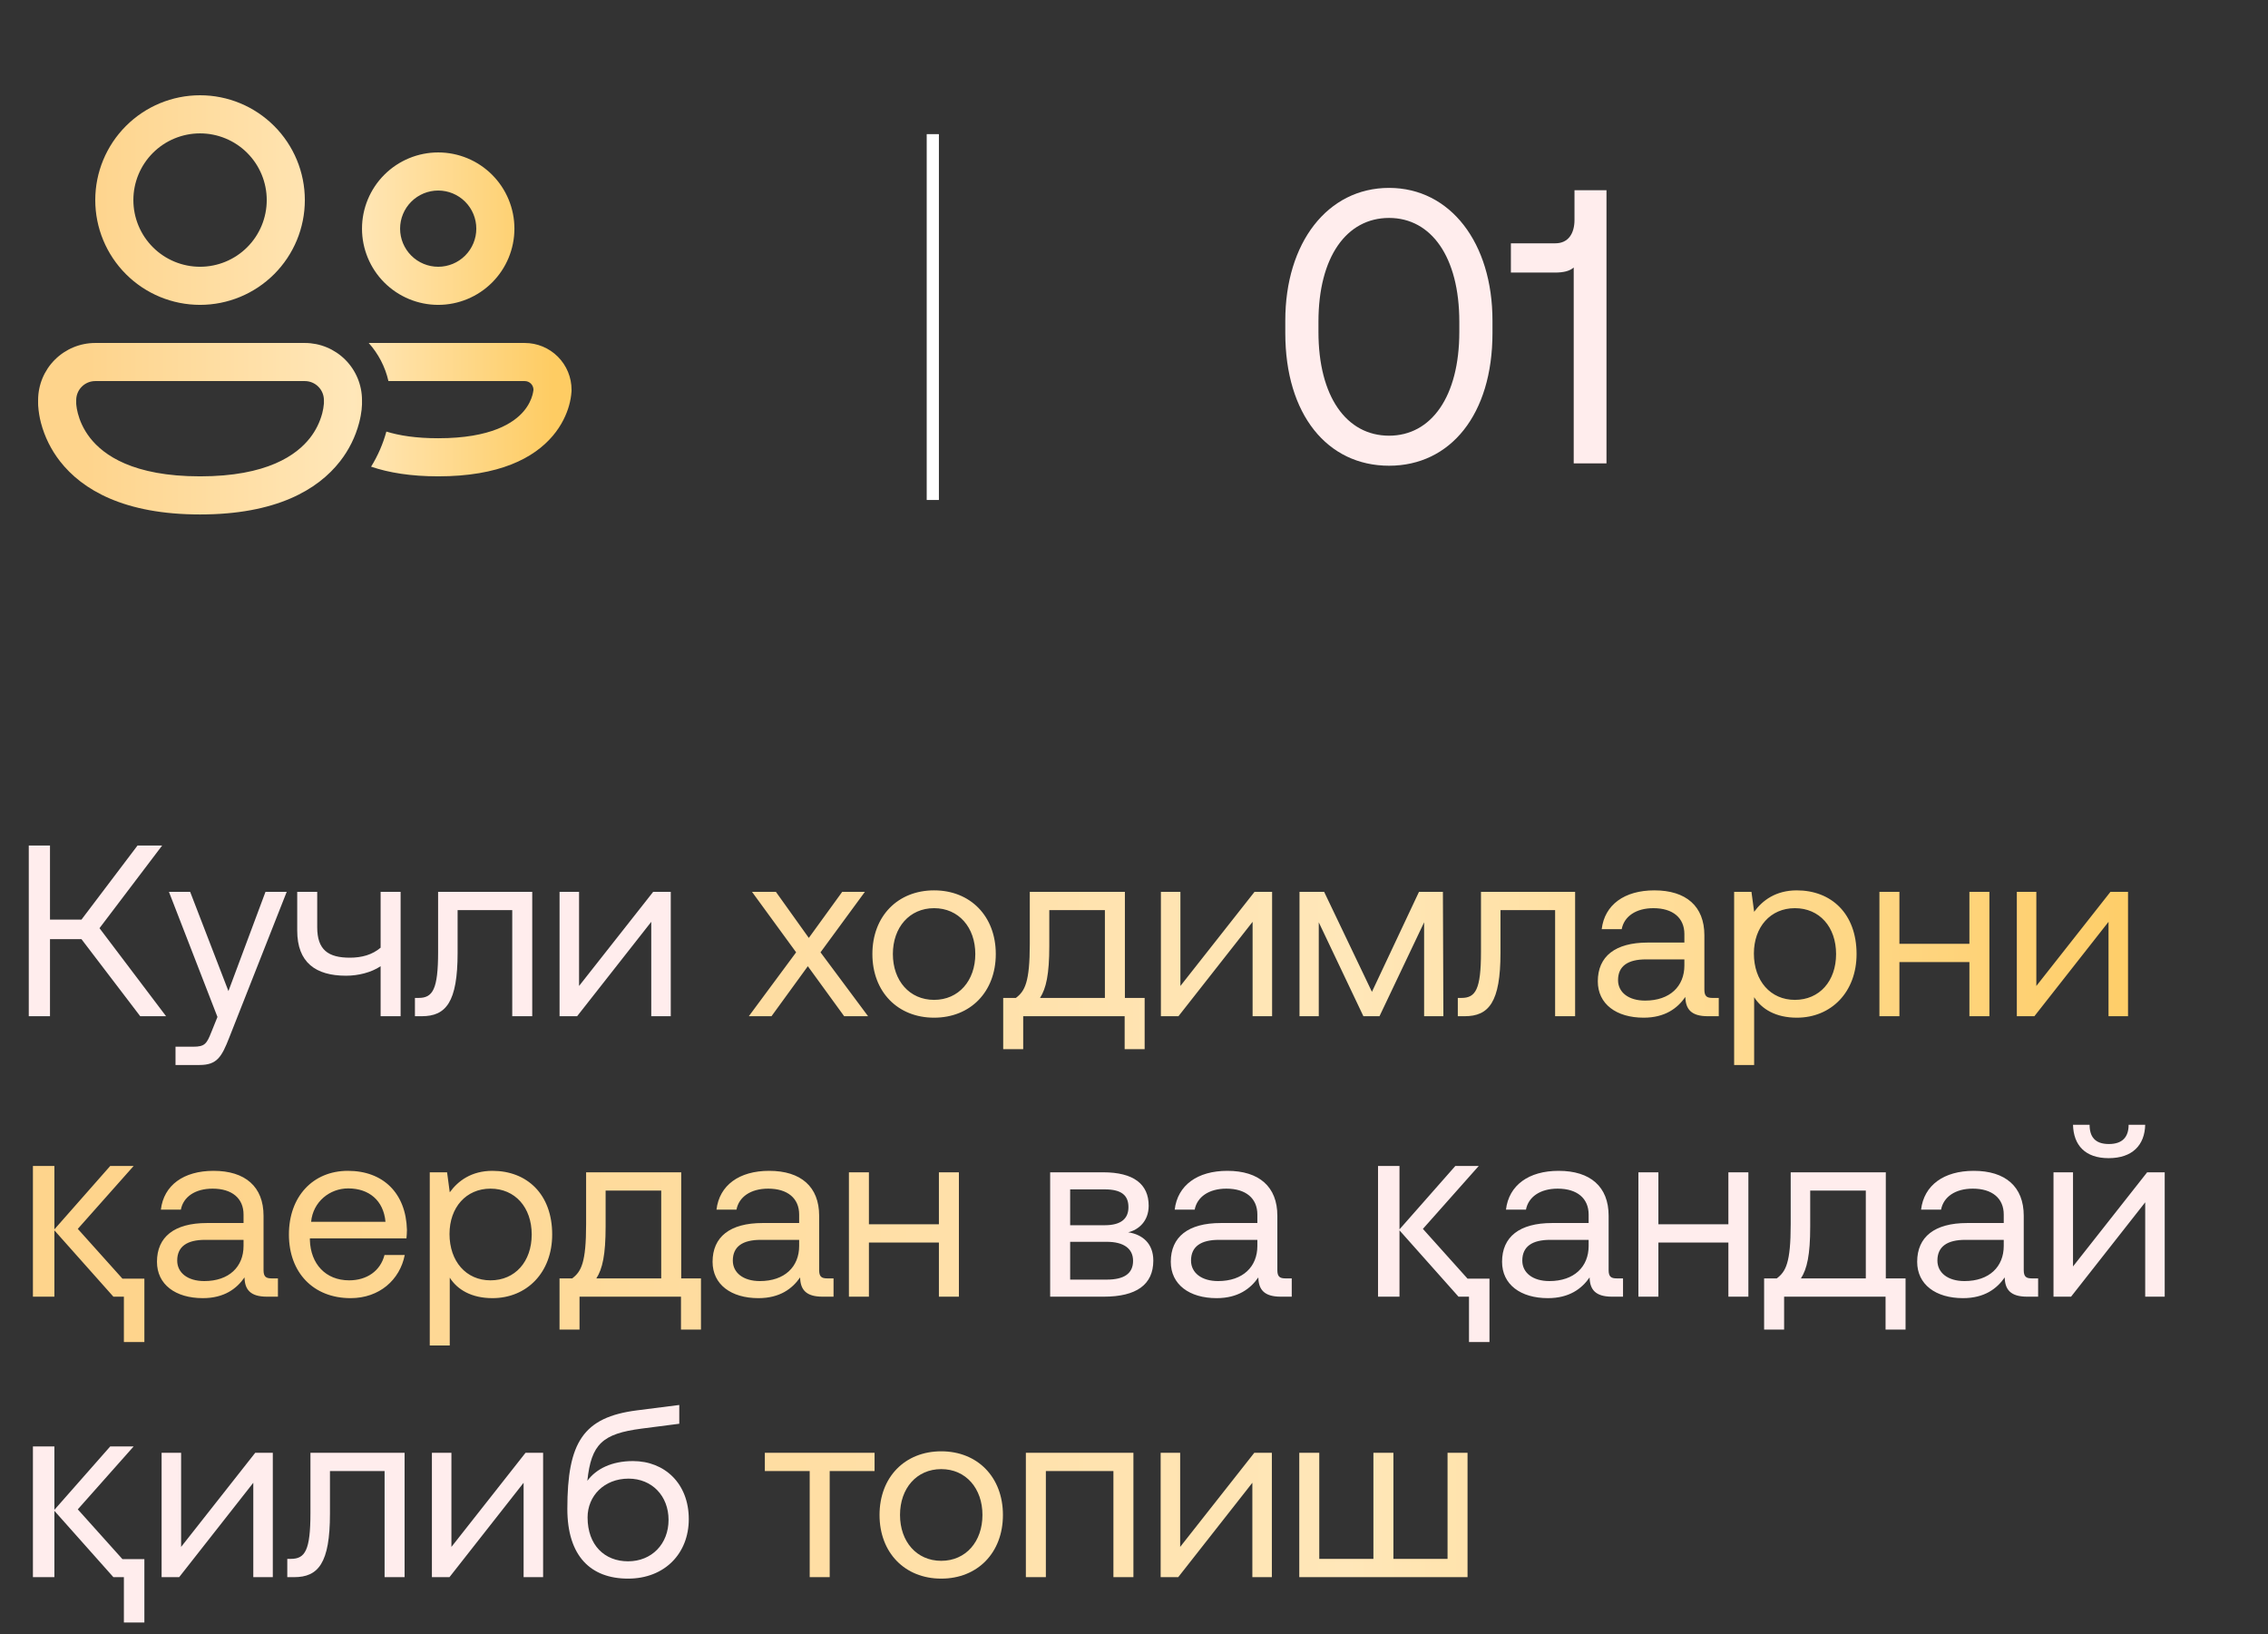
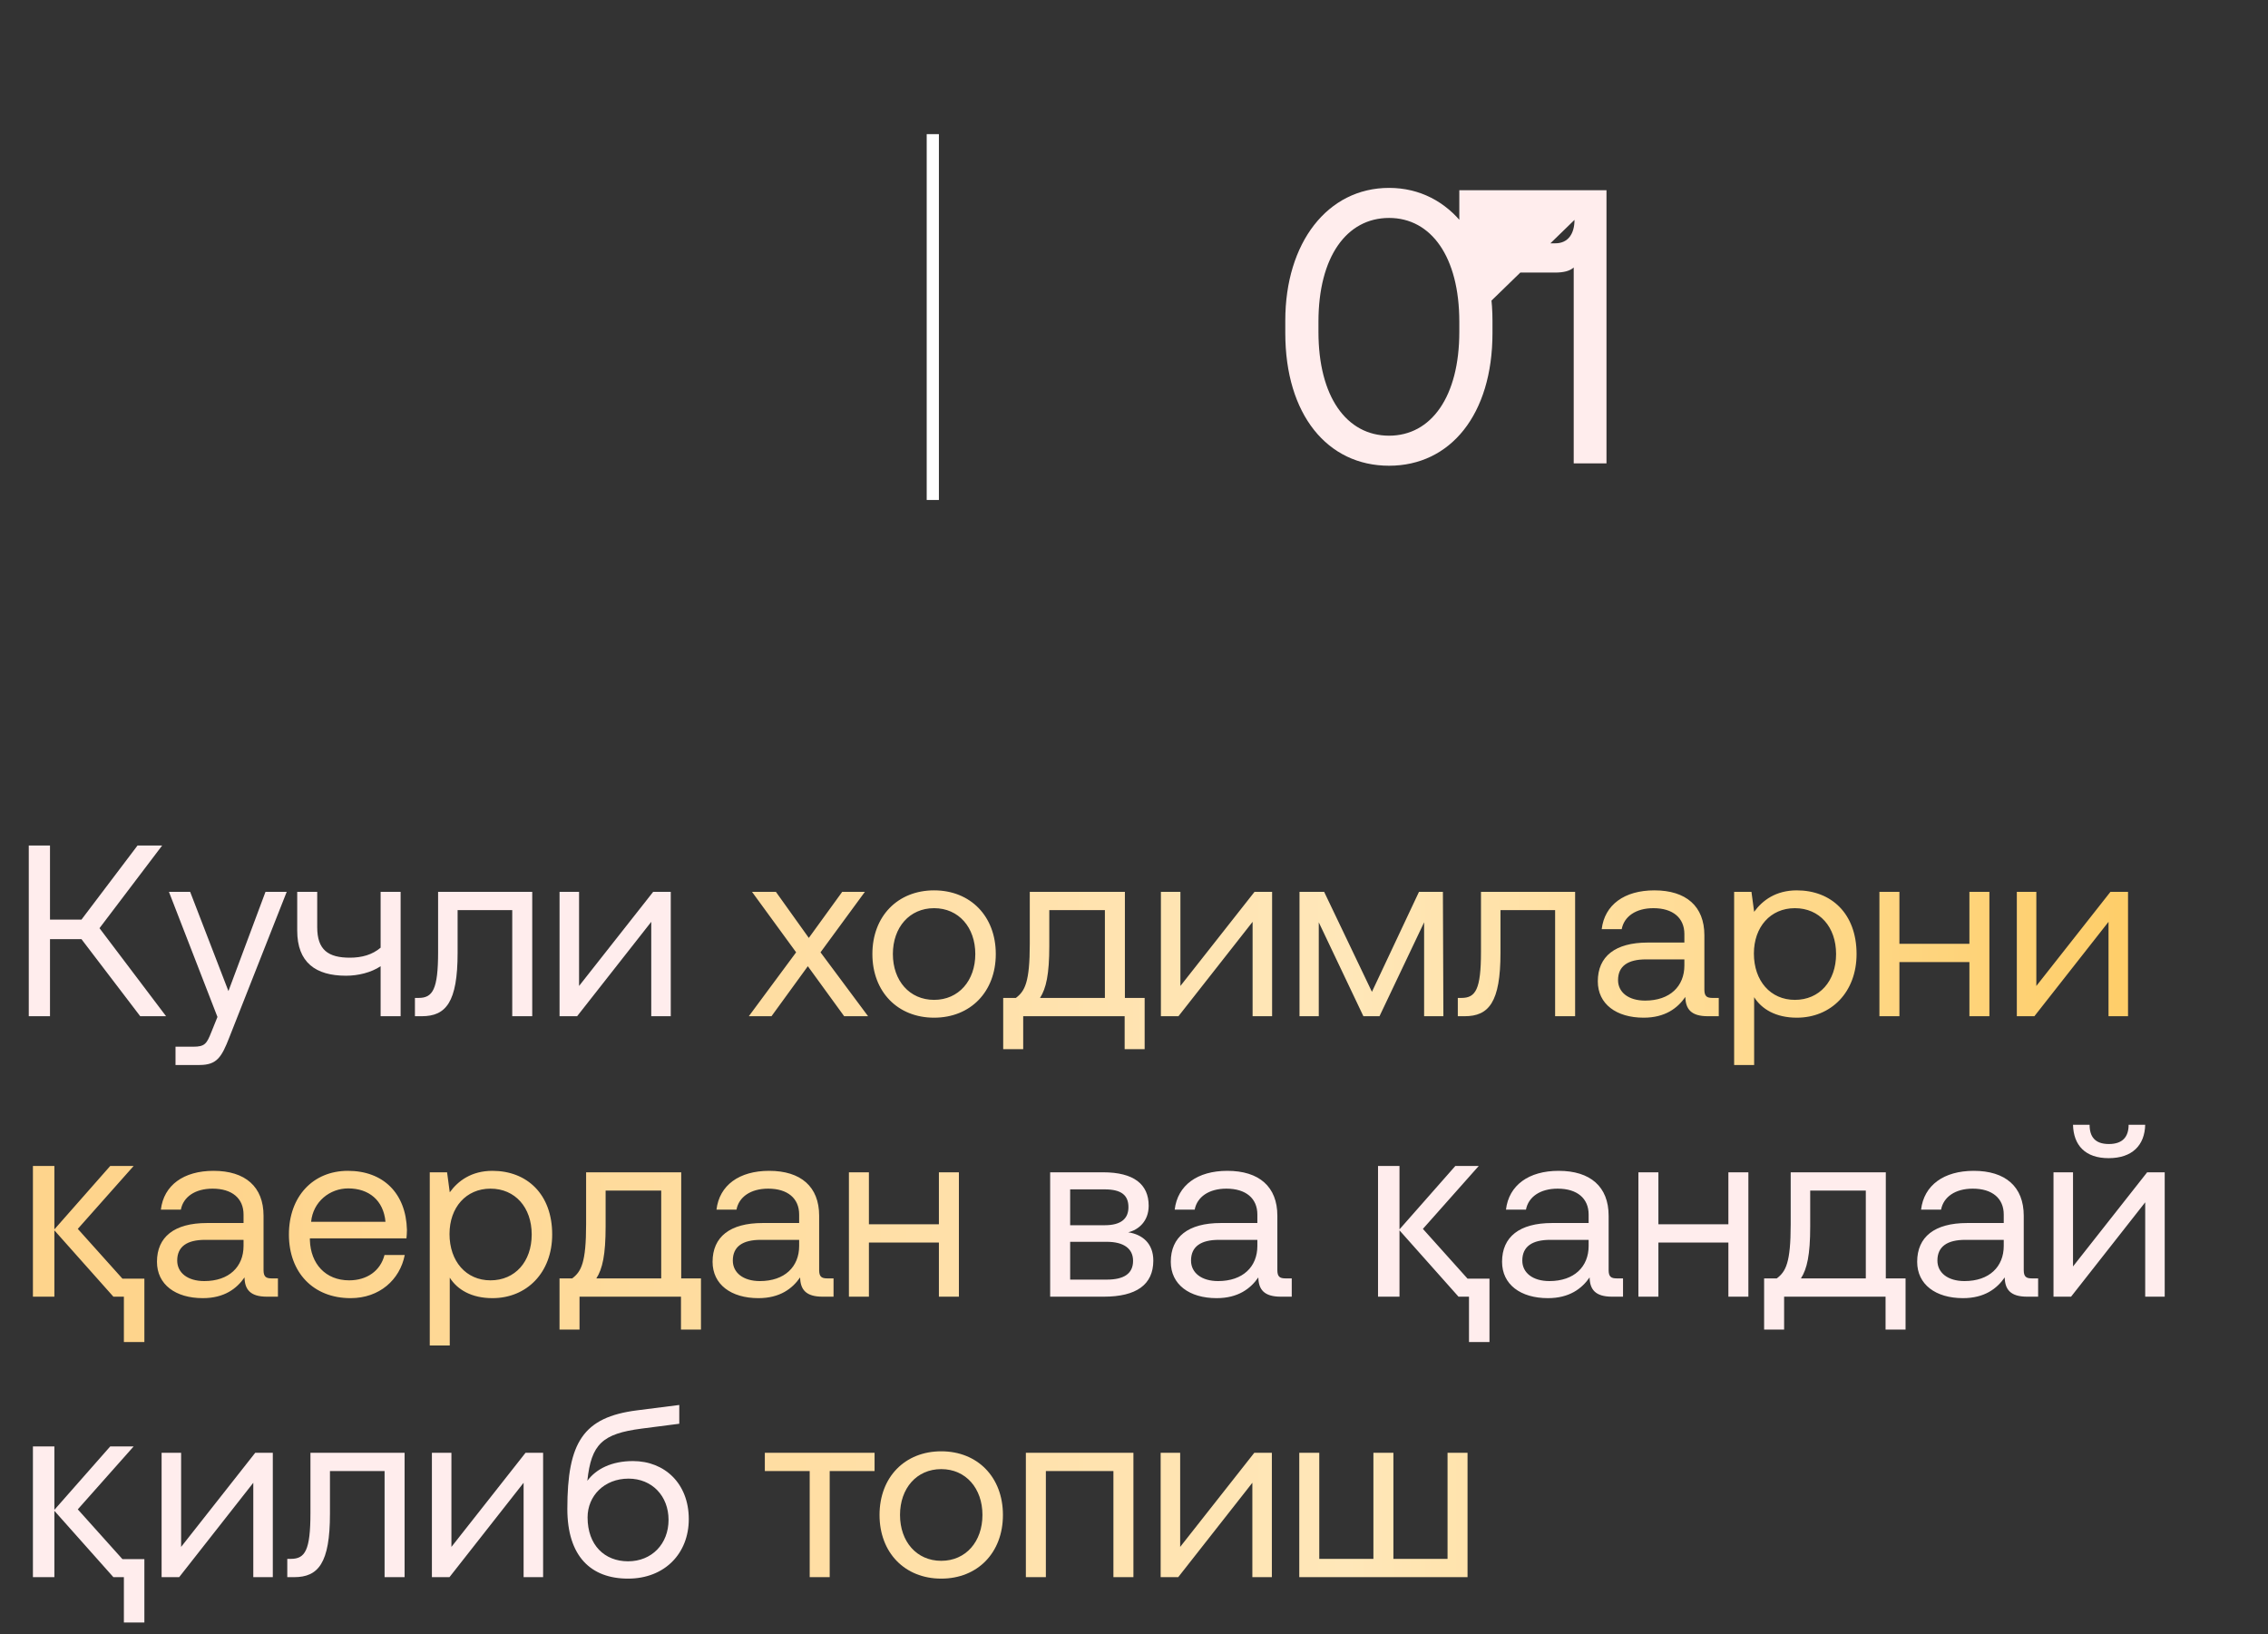
<svg xmlns="http://www.w3.org/2000/svg" width="186" height="134" viewBox="0 0 186 134" fill="none">
  <rect x="0" y="0" width="186" height="134" fill="#333333" stroke="none" />
-   <path d="M105.407 27.312V26.288C105.407 19.92 108.863 15.408 113.919 15.408C118.943 15.408 122.399 19.92 122.399 26.288V27.312C122.399 34 118.943 38.192 113.919 38.192C108.863 38.192 105.407 34 105.407 27.312ZM119.679 27.216V26.384C119.679 21.072 117.375 17.872 113.919 17.872C110.431 17.872 108.127 21.072 108.127 26.384V27.216C108.127 32.528 110.431 35.728 113.919 35.728C117.375 35.728 119.679 32.528 119.679 27.216ZM129.125 18.032V15.6H131.749V38H129.061V21.936C128.741 22.224 128.229 22.352 127.525 22.352H123.909V19.952H127.557C128.613 19.952 129.125 19.152 129.125 18.032Z" fill="#FFEDED" />
+   <path d="M105.407 27.312V26.288C105.407 19.92 108.863 15.408 113.919 15.408C118.943 15.408 122.399 19.92 122.399 26.288V27.312C122.399 34 118.943 38.192 113.919 38.192C108.863 38.192 105.407 34 105.407 27.312ZM119.679 27.216V26.384C119.679 21.072 117.375 17.872 113.919 17.872C110.431 17.872 108.127 21.072 108.127 26.384V27.216C108.127 32.528 110.431 35.728 113.919 35.728C117.375 35.728 119.679 32.528 119.679 27.216ZV15.6H131.749V38H129.061V21.936C128.741 22.224 128.229 22.352 127.525 22.352H123.909V19.952H127.557C128.613 19.952 129.125 19.152 129.125 18.032Z" fill="#FFEDED" />
  <path d="M4.1 83.334H2.36V69.334H4.1V75.413H6.68L11.28 69.334H13.3L8.16 76.114L13.62 83.334H11.5L6.68 77.013H4.1V83.334ZM17.834 83.394L13.854 73.133H15.594L18.734 81.273L21.774 73.133H23.514L18.814 85.053C18.174 86.694 17.794 87.334 16.354 87.334H14.394V85.834H15.854C16.794 85.834 16.954 85.594 17.334 84.633L17.834 83.394ZM31.215 77.713V73.133H32.855V83.334H31.215V79.234C30.435 79.754 29.375 80.013 28.375 80.013C25.895 80.013 24.375 78.933 24.375 76.314V73.133H26.015V76.034C26.015 77.894 26.915 78.534 28.695 78.534C29.675 78.534 30.535 78.293 31.215 77.713ZM34.589 83.334H34.029V81.834H34.329C35.489 81.834 35.929 81.133 35.929 78.073V73.133H43.649V83.334H42.009V74.633H37.529V78.133C37.529 82.194 36.569 83.334 34.589 83.334ZM47.33 83.334H45.889V73.133H47.489V80.853L53.569 73.133H55.01V83.334H53.41V75.594L47.33 83.334ZM90.524 106.333H86.124V96.133H90.464C92.984 96.133 94.204 97.114 94.204 98.874C94.204 100.153 93.364 100.853 92.524 101.053C93.704 101.233 94.584 101.973 94.584 103.373C94.584 105.353 93.184 106.333 90.524 106.333ZM87.764 97.534V100.473H90.604C91.964 100.473 92.544 99.913 92.544 98.993C92.544 98.013 91.964 97.534 90.604 97.534H87.764ZM87.764 101.833V104.933H90.764C92.164 104.933 92.924 104.453 92.924 103.393C92.924 102.393 92.164 101.833 90.764 101.833H87.764ZM105.417 104.833H105.937V106.333H105.037C103.677 106.333 103.217 105.753 103.197 104.753C102.557 105.673 101.537 106.453 99.777 106.453C97.537 106.453 96.017 105.333 96.017 103.473C96.017 101.433 97.437 100.293 100.117 100.293H103.117V99.594C103.117 98.273 102.177 97.474 100.577 97.474C99.137 97.474 98.177 98.153 97.977 99.194H96.337C96.577 97.194 98.197 96.013 100.657 96.013C103.257 96.013 104.757 97.314 104.757 99.694V104.153C104.757 104.693 104.957 104.833 105.417 104.833ZM103.117 102.173V101.673H99.957C98.497 101.673 97.677 102.213 97.677 103.373C97.677 104.373 98.537 105.053 99.897 105.053C101.937 105.053 103.117 103.873 103.117 102.173ZM120.473 110.053V106.333H119.613L114.773 100.893V106.333H113.013V95.614H114.773V100.813L119.353 95.614H121.273L116.693 100.773L120.353 104.853H122.153V110.053H120.473ZM132.585 104.833H133.105V106.333H132.205C130.845 106.333 130.385 105.753 130.365 104.753C129.725 105.673 128.705 106.453 126.945 106.453C124.705 106.453 123.185 105.333 123.185 103.473C123.185 101.433 124.605 100.293 127.285 100.293H130.285V99.594C130.285 98.273 129.345 97.474 127.745 97.474C126.305 97.474 125.345 98.153 125.145 99.194H123.505C123.745 97.194 125.365 96.013 127.825 96.013C130.425 96.013 131.925 97.314 131.925 99.694V104.153C131.925 104.693 132.125 104.833 132.585 104.833ZM130.285 102.173V101.673H127.125C125.665 101.673 124.845 102.213 124.845 103.373C124.845 104.373 125.705 105.053 127.065 105.053C129.105 105.053 130.285 103.873 130.285 102.173ZM141.746 100.393V96.133H143.386V106.333H141.746V101.893H136.006V106.333H134.366V96.133H136.006V100.393H141.746ZM154.656 96.133V104.833H156.276V109.033H154.636V106.333H146.316V109.033H144.676V104.833H145.716C146.456 104.273 146.856 103.553 146.856 100.393V96.133H154.656ZM147.696 104.833H153.016V97.633H148.456V100.573C148.456 102.913 148.196 104.053 147.696 104.833ZM166.628 104.833H167.148V106.333H166.248C164.888 106.333 164.428 105.753 164.408 104.753C163.768 105.673 162.748 106.453 160.988 106.453C158.748 106.453 157.228 105.333 157.228 103.473C157.228 101.433 158.648 100.293 161.328 100.293H164.328V99.594C164.328 98.273 163.388 97.474 161.788 97.474C160.348 97.474 159.388 98.153 159.188 99.194H157.548C157.788 97.194 159.408 96.013 161.868 96.013C164.468 96.013 165.968 97.314 165.968 99.694V104.153C165.968 104.693 166.168 104.833 166.628 104.833ZM164.328 102.173V101.673H161.168C159.708 101.673 158.888 102.213 158.888 103.373C158.888 104.373 159.748 105.053 161.108 105.053C163.148 105.053 164.328 103.873 164.328 102.173ZM172.929 94.974C171.009 94.974 170.049 93.913 170.009 92.234H171.369C171.369 93.213 171.809 93.814 172.949 93.814C174.089 93.814 174.569 93.213 174.569 92.234H175.929C175.889 93.913 174.869 94.974 172.929 94.974ZM169.849 106.333H168.409V96.133H170.009V103.853L176.089 96.133H177.529V106.333H175.929V98.594L169.849 106.333ZM10.16 133.053V129.333H9.3L4.46 123.893V129.333H2.7V118.613H4.46V123.813L9.04 118.613H10.96L6.38 123.773L10.04 127.853H11.84V133.053H10.16ZM14.693 129.333H13.253V119.133H14.853V126.853L20.933 119.133H22.373V129.333H20.773V121.593L14.693 129.333ZM24.12 129.333H23.56V127.833H23.86C25.02 127.833 25.46 127.133 25.46 124.073V119.133H33.18V129.333H31.54V120.633H27.06V124.133C27.06 128.193 26.1 129.333 24.12 129.333ZM36.861 129.333H35.421V119.133H37.021V126.853L43.101 119.133H44.541V129.333H42.941V121.593L36.861 129.333ZM51.908 119.813C54.528 119.813 56.488 121.673 56.488 124.573C56.488 127.393 54.508 129.453 51.508 129.453C48.448 129.453 46.528 127.613 46.528 123.733C46.528 118.273 47.828 116.213 52.248 115.653L55.708 115.213V116.753L52.608 117.153C49.408 117.573 48.488 118.413 48.168 121.433C48.888 120.453 50.168 119.813 51.908 119.813ZM51.508 128.033C53.448 128.033 54.828 126.613 54.828 124.633C54.828 122.673 53.468 121.253 51.548 121.253C49.548 121.253 48.188 122.673 48.188 124.433C48.188 126.713 49.588 128.033 51.508 128.033Z" fill="#FFEDED" />
  <path d="M61.411 83.334L65.291 78.094L61.671 73.133H63.631L66.331 76.913L69.071 73.133H70.931L67.291 78.094L71.191 83.334H69.231L66.251 79.234L63.271 83.334H61.411ZM76.605 83.454C73.625 83.454 71.545 81.334 71.545 78.234C71.545 75.133 73.625 73.013 76.605 73.013C79.585 73.013 81.665 75.133 81.665 78.234C81.665 81.334 79.585 83.454 76.605 83.454ZM76.605 81.993C78.625 81.993 79.985 80.413 79.985 78.234C79.985 76.053 78.625 74.474 76.605 74.474C74.585 74.474 73.225 76.053 73.225 78.234C73.225 80.413 74.585 81.993 76.605 81.993ZM92.253 73.133V81.834H93.873V86.034H92.233V83.334H83.913V86.034H82.273V81.834H83.313C84.053 81.273 84.453 80.553 84.453 77.394V73.133H92.253ZM85.293 81.834H90.613V74.633H86.053V77.573C86.053 79.913 85.793 81.053 85.293 81.834ZM96.646 83.334H95.206V73.133H96.806V80.853L102.886 73.133H104.326V83.334H102.726V75.594L96.646 83.334ZM108.153 83.334H106.573V73.133H108.593L112.513 81.334L116.373 73.133H118.333L118.373 83.334H116.793V75.633L113.133 83.334H111.813L108.153 75.633V83.334ZM120.116 83.334H119.556V81.834H119.856C121.016 81.834 121.456 81.133 121.456 78.073V73.133H129.176V83.334H127.536V74.633H123.056V78.133C123.056 82.194 122.096 83.334 120.116 83.334ZM140.437 81.834H140.957V83.334H140.057C138.697 83.334 138.237 82.754 138.217 81.754C137.577 82.674 136.557 83.454 134.797 83.454C132.557 83.454 131.037 82.334 131.037 80.474C131.037 78.433 132.457 77.293 135.137 77.293H138.137V76.594C138.137 75.273 137.197 74.474 135.597 74.474C134.157 74.474 133.197 75.153 132.997 76.194H131.357C131.597 74.194 133.217 73.013 135.677 73.013C138.277 73.013 139.777 74.314 139.777 76.694V81.153C139.777 81.694 139.977 81.834 140.437 81.834ZM138.137 79.174V78.674H134.977C133.517 78.674 132.697 79.213 132.697 80.374C132.697 81.374 133.557 82.053 134.917 82.053C136.957 82.053 138.137 80.874 138.137 79.174ZM147.358 73.013C150.178 73.013 152.258 74.913 152.258 78.234C152.258 81.353 150.178 83.454 147.358 83.454C145.638 83.454 144.478 82.754 143.858 81.773V87.334H142.218V73.133H143.638L143.858 74.773C144.538 73.834 145.638 73.013 147.358 73.013ZM147.198 81.993C149.218 81.993 150.578 80.454 150.578 78.234C150.578 76.013 149.218 74.474 147.198 74.474C145.198 74.474 143.838 76.013 143.838 78.194C143.838 80.433 145.198 81.993 147.198 81.993ZM161.512 77.394V73.133H163.152V83.334H161.512V78.894H155.772V83.334H154.132V73.133H155.772V77.394H161.512ZM166.841 83.334H165.401V73.133H167.001V80.853L173.081 73.133H174.521V83.334H172.921V75.594L166.841 83.334ZM10.16 110.053V106.333H9.3L4.46 100.893V106.333H2.7V95.614H4.46V100.813L9.04 95.614H10.96L6.38 100.773L10.04 104.853H11.84V110.053H10.16ZM22.273 104.833H22.793V106.333H21.893C20.533 106.333 20.073 105.753 20.053 104.753C19.413 105.673 18.393 106.453 16.633 106.453C14.393 106.453 12.873 105.333 12.873 103.473C12.873 101.433 14.293 100.293 16.973 100.293H19.973V99.594C19.973 98.273 19.033 97.474 17.433 97.474C15.993 97.474 15.033 98.153 14.833 99.194H13.193C13.433 97.194 15.053 96.013 17.513 96.013C20.113 96.013 21.613 97.314 21.613 99.694V104.153C21.613 104.693 21.813 104.833 22.273 104.833ZM19.973 102.173V101.673H16.813C15.353 101.673 14.533 102.213 14.533 103.373C14.533 104.373 15.393 105.053 16.753 105.053C18.793 105.053 19.973 103.873 19.973 102.173ZM28.754 106.453C25.694 106.453 23.694 104.353 23.694 101.233C23.694 98.133 25.654 96.013 28.534 96.013C31.414 96.013 33.294 97.834 33.374 100.853C33.374 101.073 33.354 101.313 33.334 101.553H25.414V101.693C25.474 103.633 26.694 104.993 28.634 104.993C30.074 104.993 31.194 104.233 31.534 102.913H33.194C32.794 104.953 31.114 106.453 28.754 106.453ZM25.514 100.193H31.614C31.454 98.433 30.254 97.454 28.554 97.454C27.054 97.454 25.674 98.534 25.514 100.193ZM40.385 96.013C43.205 96.013 45.285 97.913 45.285 101.233C45.285 104.353 43.205 106.453 40.385 106.453C38.665 106.453 37.505 105.753 36.885 104.773V110.333H35.245V96.133H36.665L36.885 97.773C37.565 96.834 38.665 96.013 40.385 96.013ZM40.225 104.993C42.245 104.993 43.605 103.453 43.605 101.233C43.605 99.013 42.245 97.474 40.225 97.474C38.225 97.474 36.865 99.013 36.865 101.193C36.865 103.433 38.225 104.993 40.225 104.993ZM55.867 96.133V104.833H57.487V109.033H55.847V106.333H47.527V109.033H45.887V104.833H46.927C47.667 104.273 48.067 103.553 48.067 100.393V96.133H55.867ZM48.907 104.833H54.227V97.633H49.667V100.573C49.667 102.913 49.407 104.053 48.907 104.833ZM67.839 104.833H68.359V106.333H67.459C66.099 106.333 65.639 105.753 65.619 104.753C64.979 105.673 63.959 106.453 62.199 106.453C59.959 106.453 58.439 105.333 58.439 103.473C58.439 101.433 59.859 100.293 62.539 100.293H65.539V99.594C65.539 98.273 64.599 97.474 62.999 97.474C61.559 97.474 60.599 98.153 60.399 99.194H58.759C58.999 97.194 60.619 96.013 63.079 96.013C65.679 96.013 67.179 97.314 67.179 99.694V104.153C67.179 104.693 67.379 104.833 67.839 104.833ZM65.539 102.173V101.673H62.379C60.919 101.673 60.099 102.213 60.099 103.373C60.099 104.373 60.959 105.053 62.319 105.053C64.359 105.053 65.539 103.873 65.539 102.173ZM77 100.393V96.133H78.64V106.333H77V101.893H71.26V106.333H69.62V96.133H71.26V100.393H77ZM68.044 129.333H66.404V120.633H62.724V119.133H71.724V120.633H68.044V129.333ZM77.191 129.453C74.211 129.453 72.131 127.333 72.131 124.233C72.131 121.133 74.211 119.013 77.191 119.013C80.171 119.013 82.251 121.133 82.251 124.233C82.251 127.333 80.171 129.453 77.191 129.453ZM77.191 127.993C79.211 127.993 80.571 126.413 80.571 124.233C80.571 122.053 79.211 120.473 77.191 120.473C75.171 120.473 73.811 122.053 73.811 124.233C73.811 126.413 75.171 127.993 77.191 127.993ZM85.772 129.333H84.132V119.133H92.952V129.333H91.312V120.633H85.772V129.333ZM96.626 129.333H95.186V119.133H96.786V126.853L102.866 119.133H104.306V129.333H102.706V121.593L96.626 129.333ZM120.354 129.333H106.554V119.133H108.194V127.833H112.634V119.133H114.274V127.833H118.714V119.133H120.354V129.333Z" fill="url(#paint0_linear_732_88)" />
  <line x1="76.5" y1="11" x2="76.5" y2="41" stroke="white" />
-   <path d="M10.938 16.406C10.938 14.956 11.514 13.565 12.539 12.539C13.565 11.514 14.956 10.938 16.406 10.938C17.857 10.938 19.248 11.514 20.273 12.539C21.299 13.565 21.875 14.956 21.875 16.406C21.875 17.857 21.299 19.248 20.273 20.273C19.248 21.299 17.857 21.875 16.406 21.875C14.956 21.875 13.565 21.299 12.539 20.273C11.514 19.248 10.938 17.857 10.938 16.406ZM16.406 7.812C14.127 7.812 11.941 8.718 10.33 10.33C8.718 11.941 7.812 14.127 7.812 16.406C7.812 18.686 8.718 20.871 10.33 22.483C11.941 24.095 14.127 25 16.406 25C18.686 25 20.871 24.095 22.483 22.483C24.095 20.871 25 18.686 25 16.406C25 14.127 24.095 11.941 22.483 10.33C20.871 8.718 18.686 7.812 16.406 7.812ZM32.812 18.75C32.812 17.921 33.142 17.126 33.728 16.54C34.314 15.954 35.109 15.625 35.938 15.625C36.766 15.625 37.561 15.954 38.147 16.54C38.733 17.126 39.062 17.921 39.062 18.75C39.062 19.579 38.733 20.374 38.147 20.96C37.561 21.546 36.766 21.875 35.938 21.875C35.109 21.875 34.314 21.546 33.728 20.96C33.142 20.374 32.812 19.579 32.812 18.75ZM35.938 12.5C34.28 12.5 32.69 13.159 31.518 14.331C30.346 15.503 29.688 17.092 29.688 18.75C29.688 20.408 30.346 21.997 31.518 23.169C32.69 24.341 34.28 25 35.938 25C37.595 25 39.185 24.341 40.357 23.169C41.529 21.997 42.188 20.408 42.188 18.75C42.188 17.092 41.529 15.503 40.357 14.331C39.185 13.159 37.595 12.5 35.938 12.5ZM3.125 32.812C3.125 31.569 3.619 30.377 4.498 29.498C5.377 28.619 6.569 28.125 7.812 28.125H25C26.243 28.125 27.436 28.619 28.315 29.498C29.194 30.377 29.688 31.569 29.688 32.812V33.166C29.684 33.311 29.673 33.457 29.656 33.602C29.625 33.872 29.567 34.239 29.453 34.673C29.151 35.819 28.62 36.891 27.892 37.825C26.064 40.172 22.625 42.188 16.406 42.188C10.188 42.188 6.75 40.172 4.92 37.825C4.192 36.891 3.66 35.819 3.358 34.673C3.239 34.214 3.163 33.744 3.13 33.27L3.127 33.166V33.13L3.125 33.117V32.812ZM6.25 33.091V33.109C6.25 33.136 6.255 33.185 6.264 33.256C6.28 33.397 6.312 33.616 6.383 33.888C6.523 34.431 6.809 35.166 7.384 35.905C8.486 37.317 10.906 39.062 16.406 39.062C21.906 39.062 24.328 37.317 25.428 35.906C25.894 35.308 26.234 34.621 26.428 33.888C26.495 33.632 26.54 33.372 26.562 33.109L26.564 33.091V32.812C26.564 32.398 26.399 32.001 26.106 31.708C25.813 31.415 25.416 31.25 25.002 31.25H7.812C7.398 31.25 7.001 31.415 6.708 31.708C6.415 32.001 6.25 32.398 6.25 32.812V33.091ZM30.433 38.269C31.886 38.763 33.694 39.062 35.938 39.062C40.939 39.062 43.781 37.573 45.333 35.742C46.087 34.852 46.473 33.948 46.669 33.255C46.774 32.883 46.841 32.501 46.87 32.116L46.872 32.059L46.873 32.025V31.966C46.874 31.461 46.775 30.962 46.582 30.496C46.389 30.03 46.106 29.607 45.75 29.25C45.393 28.893 44.97 28.61 44.504 28.417C44.038 28.224 43.539 28.125 43.034 28.125H30.239C31.02 28.998 31.587 30.067 31.856 31.25H43.034C43.425 31.25 43.741 31.561 43.75 31.947L43.744 32.016C43.725 32.147 43.698 32.278 43.663 32.406C43.566 32.75 43.366 33.231 42.948 33.723C42.156 34.659 40.311 35.938 35.938 35.938C34.117 35.938 32.736 35.716 31.686 35.391C31.409 36.405 30.987 37.375 30.433 38.269Z" fill="url(#paint1_linear_732_88)" />
  <defs>
    <linearGradient id="paint0_linear_732_88" x1="186" y1="98.984" x2="1" y2="98.984" gradientUnits="userSpaceOnUse">
      <stop offset="0.036" stop-color="#FECC63" />
      <stop offset="0.408" stop-color="#FFE7B9" />
      <stop offset="0.911" stop-color="#FED48C" />
    </linearGradient>
    <linearGradient id="paint1_linear_732_88" x1="46.873" y1="25.075" x2="3.125" y2="25.075" gradientUnits="userSpaceOnUse">
      <stop offset="0.036" stop-color="#FECC63" />
      <stop offset="0.408" stop-color="#FFE7B9" />
      <stop offset="0.911" stop-color="#FED48C" />
    </linearGradient>
  </defs>
</svg>